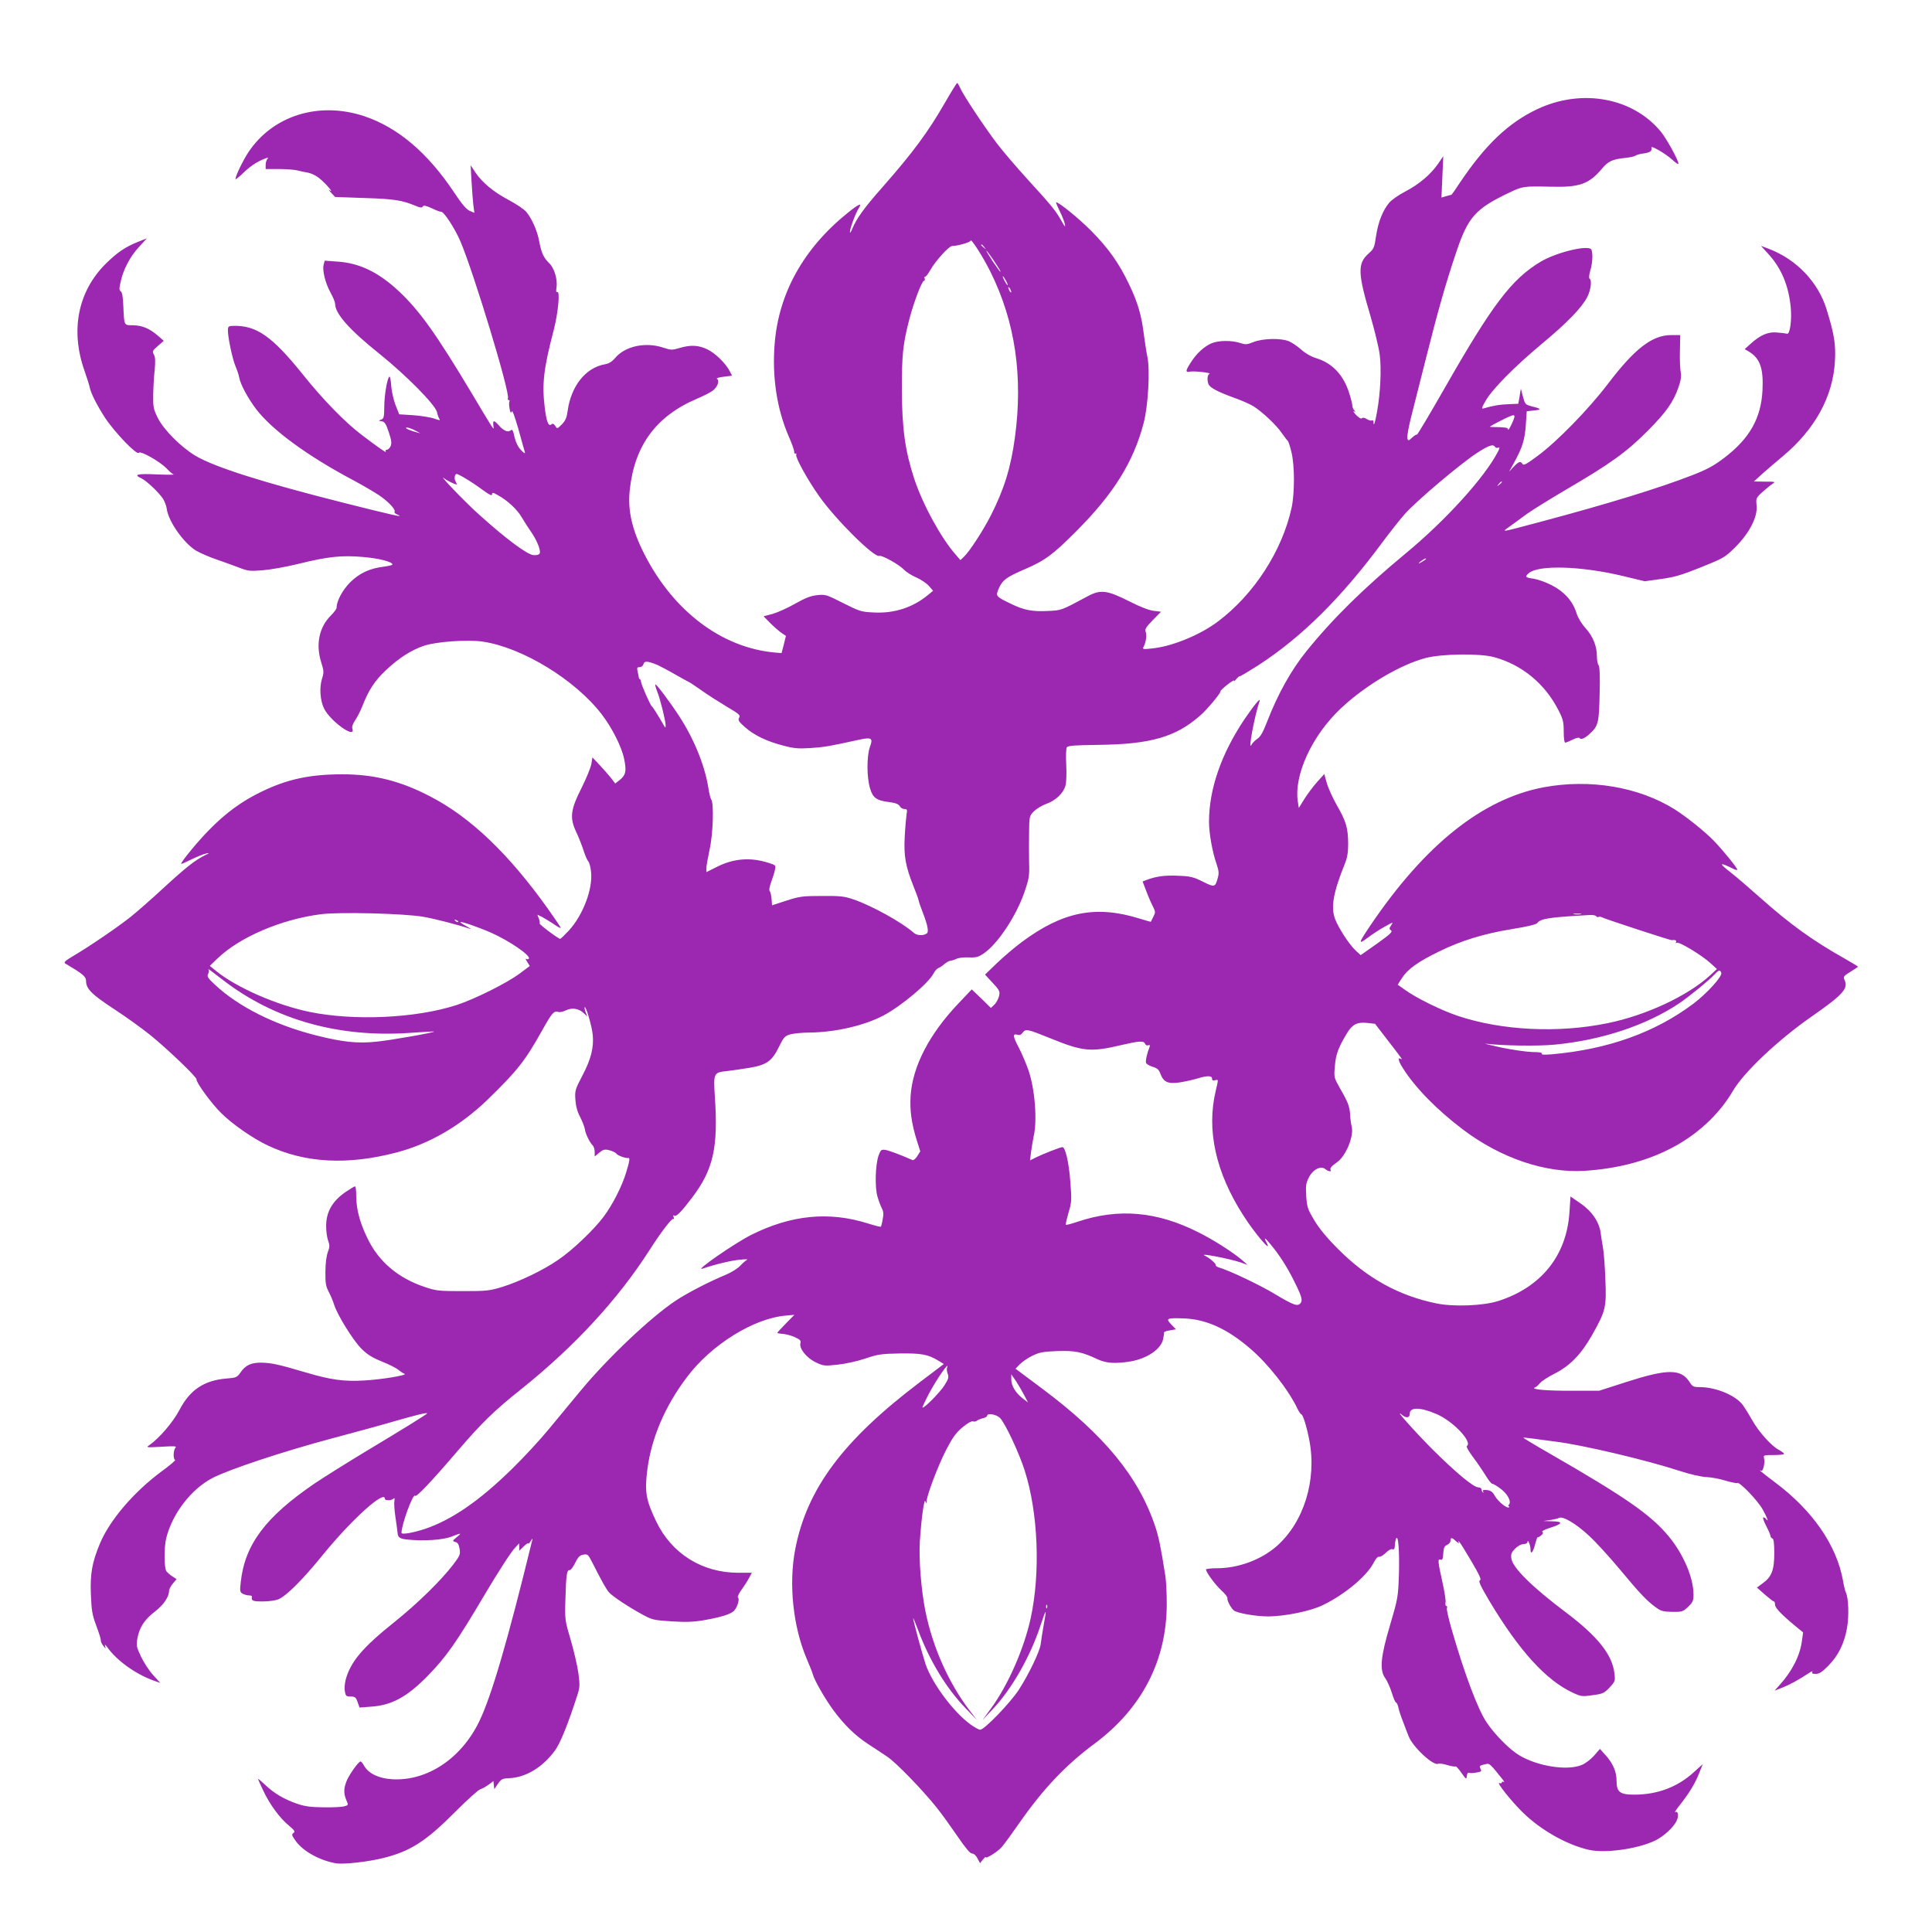
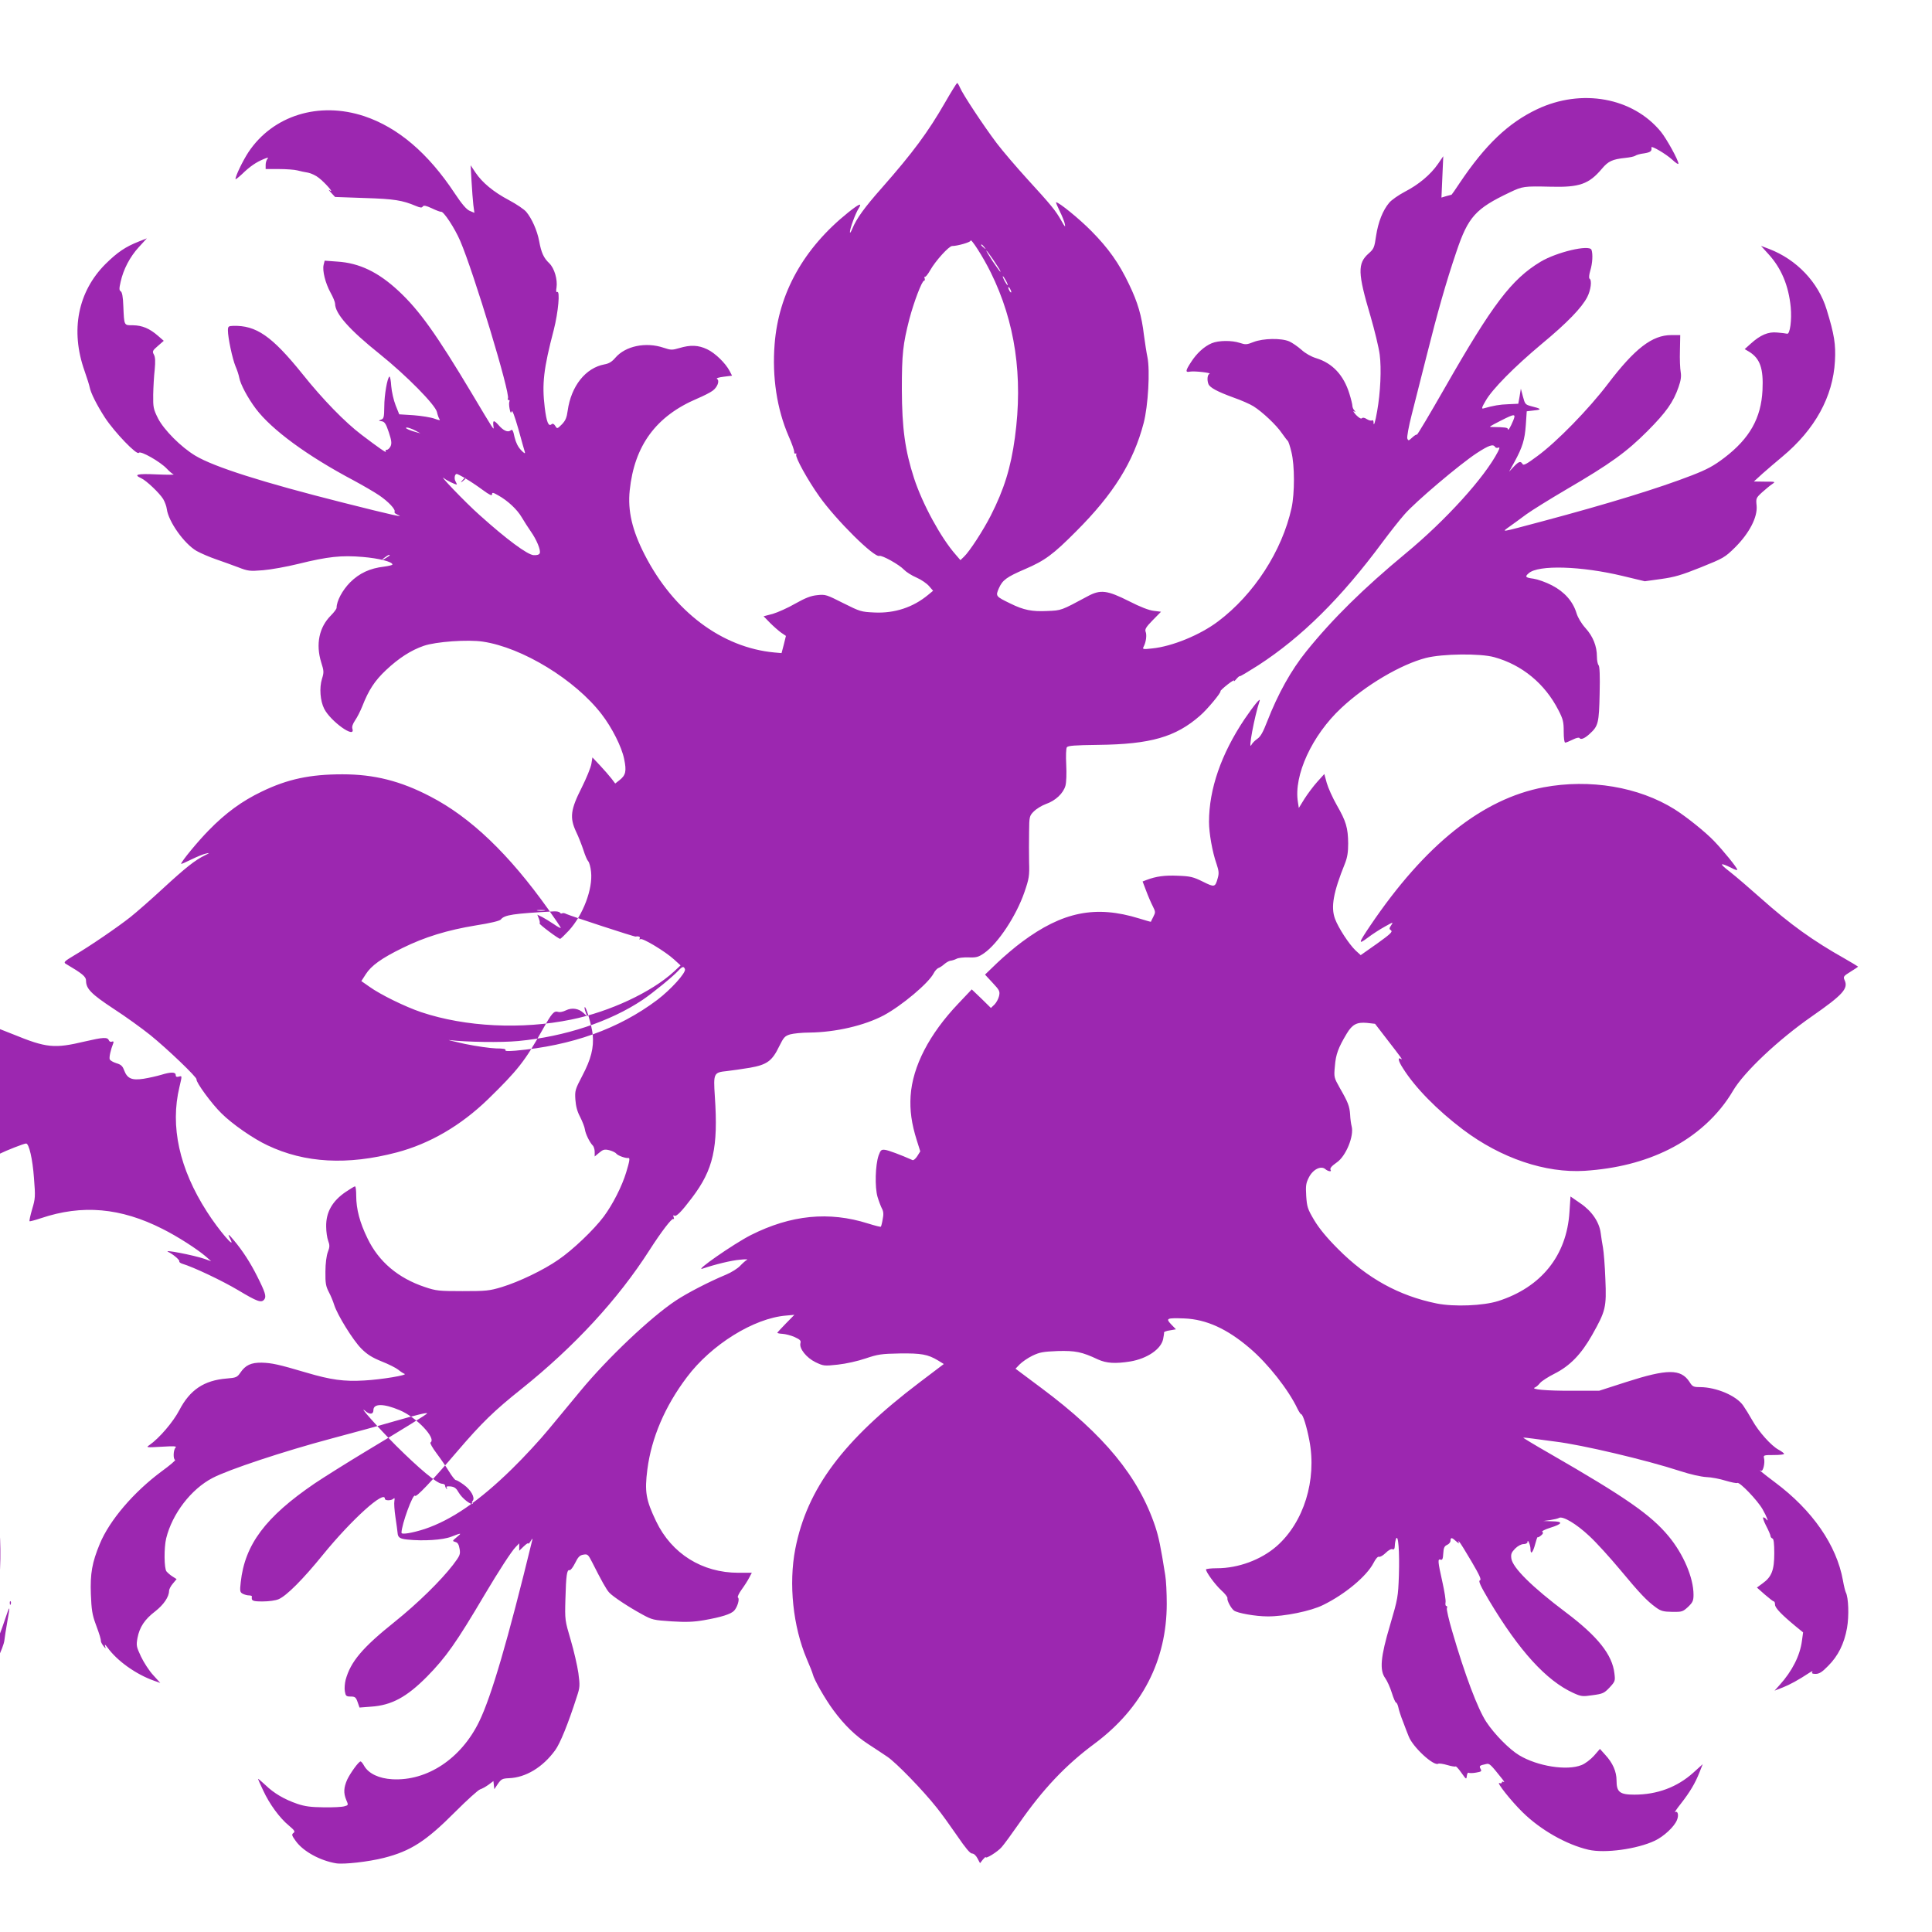
<svg xmlns="http://www.w3.org/2000/svg" version="1.0" width="1280pt" height="1280pt" viewBox="0 0 1280 1280" preserveAspectRatio="xMidYMid meet">
  <g transform="translate(0,1280) scale(0.1,-0.1)" fill="#9c27b0" stroke="none">
-     <path d="M6262 12122 c-114 -198 -213 -332 -418 -565 -118 -133 -170 -206 -197 -272 -9 -22 -16 -32 -16 -23 -1 22 37 125 57 156 27 42 5 33 -69 -26 -295 -237 -461 -535 -487 -873 -17 -217 15 -429 93 -609 21 -47 37 -93 37 -103 -1 -9 3 -15 8 -12 6 3 8 0 5 -7 -7 -18 77 -170 154 -278 110 -155 363 -406 397 -393 17 6 131 -57 164 -92 13 -14 50 -38 83 -52 32 -14 69 -40 83 -57 l26 -30 -34 -28 c-99 -82 -221 -122 -353 -116 -90 4 -96 6 -208 62 -111 56 -118 59 -172 53 -43 -4 -78 -18 -146 -56 -48 -28 -116 -58 -149 -68 l-61 -16 43 -44 c24 -24 57 -53 74 -65 l31 -21 -14 -57 -15 -57 -46 4 c-350 32 -669 273 -861 648 -83 162 -113 291 -99 426 31 297 174 492 447 608 40 17 86 40 102 52 32 23 49 67 29 79 -7 4 12 10 44 14 l56 7 -16 31 c-27 52 -97 120 -149 144 -58 28 -111 30 -184 8 -48 -14 -56 -14 -104 2 -118 40 -253 12 -320 -66 -23 -27 -43 -39 -72 -44 -125 -23 -221 -143 -244 -307 -6 -45 -14 -65 -38 -90 -31 -31 -32 -31 -44 -11 -9 14 -17 18 -25 11 -20 -17 -33 14 -45 111 -19 157 -8 256 60 515 30 118 43 264 22 250 -6 -3 -8 9 -4 29 8 54 -14 129 -48 162 -37 35 -53 70 -67 147 -13 70 -49 150 -85 193 -14 17 -66 52 -115 78 -102 54 -176 115 -222 183 l-32 48 6 -105 c3 -58 9 -129 12 -158 l7 -52 -31 13 c-21 9 -51 43 -100 117 -176 266 -375 435 -598 510 -301 100 -606 5 -768 -238 -38 -58 -86 -158 -86 -179 0 -4 19 11 43 33 52 51 95 80 144 100 26 11 34 12 26 3 -7 -7 -13 -26 -13 -41 l0 -28 88 0 c48 0 103 -4 122 -9 19 -5 51 -12 71 -15 20 -4 53 -19 72 -35 40 -31 105 -105 72 -82 -11 8 -8 2 8 -15 l27 -29 198 -7 c194 -6 248 -15 336 -52 31 -13 41 -14 47 -4 6 9 21 6 60 -12 29 -14 56 -24 61 -23 16 5 90 -107 127 -193 89 -207 334 -1015 316 -1044 -3 -6 -1 -10 5 -10 6 0 8 -4 5 -10 -3 -5 -3 -27 1 -47 5 -28 9 -33 14 -19 4 12 19 -29 44 -115 20 -74 40 -143 43 -153 4 -14 -3 -11 -25 12 -20 21 -34 49 -43 86 -9 44 -15 54 -25 45 -19 -16 -49 -3 -83 37 -31 34 -38 31 -31 -16 3 -23 1 -20 -145 225 -234 391 -346 548 -483 676 -135 126 -261 187 -409 196 l-82 6 -7 -28 c-9 -38 11 -120 46 -184 17 -30 30 -63 30 -73 0 -66 95 -173 295 -333 178 -143 369 -337 380 -385 4 -19 12 -41 17 -47 7 -9 -3 -8 -33 3 -24 9 -87 19 -139 23 l-95 6 -24 60 c-13 33 -26 90 -29 127 -2 37 -8 66 -12 63 -14 -8 -34 -122 -34 -199 -1 -70 -3 -80 -21 -86 -19 -7 -18 -8 4 -11 19 -3 28 -16 47 -73 18 -54 20 -73 12 -92 -6 -13 -18 -24 -25 -24 -9 0 -11 -5 -7 -12 8 -13 -51 28 -160 111 -110 83 -258 235 -392 403 -203 252 -307 324 -461 319 -29 -1 -33 -4 -33 -30 0 -49 30 -189 50 -237 11 -25 22 -59 25 -76 8 -44 56 -134 110 -206 105 -139 340 -312 650 -476 61 -33 135 -76 166 -97 62 -42 112 -95 103 -110 -3 -5 5 -13 18 -18 57 -24 -27 -5 -360 79 -531 134 -853 236 -978 311 -95 57 -208 171 -247 247 -31 62 -33 74 -32 157 1 50 5 124 10 166 5 55 4 82 -5 99 -12 22 -10 27 26 58 l39 34 -38 33 c-56 49 -105 69 -165 70 -62 0 -59 -5 -65 128 -2 60 -8 91 -17 97 -11 7 -11 18 -1 62 18 83 62 167 121 231 l53 58 -53 -21 c-89 -35 -142 -71 -221 -149 -183 -183 -234 -440 -139 -708 17 -48 32 -97 34 -108 7 -38 47 -118 102 -203 64 -97 212 -251 224 -232 10 16 142 -59 185 -105 17 -18 37 -35 45 -38 8 -3 -42 -3 -112 0 -129 6 -156 -1 -103 -25 35 -16 120 -97 146 -138 11 -19 22 -48 24 -66 11 -84 115 -230 197 -278 29 -16 87 -41 128 -55 41 -14 107 -38 147 -53 67 -26 77 -27 165 -20 51 4 157 23 234 42 198 49 287 58 428 46 107 -9 196 -32 196 -50 0 -4 -25 -10 -55 -14 -94 -11 -164 -43 -226 -105 -51 -52 -89 -123 -89 -168 0 -7 -17 -30 -38 -51 -78 -78 -101 -190 -64 -310 18 -57 19 -66 5 -110 -18 -59 -12 -145 15 -198 42 -83 208 -202 187 -133 -5 14 2 33 18 57 14 20 35 62 47 92 43 110 83 170 157 240 85 80 166 132 250 161 80 28 293 43 392 28 262 -39 612 -253 787 -481 68 -88 133 -216 149 -296 17 -81 11 -108 -31 -141 l-28 -22 -25 33 c-14 18 -48 57 -76 87 l-50 53 -7 -43 c-4 -24 -33 -95 -64 -157 -74 -146 -81 -199 -37 -293 17 -35 38 -90 49 -123 10 -32 24 -65 31 -72 7 -7 16 -39 19 -71 12 -113 -53 -285 -147 -388 -28 -30 -54 -55 -58 -55 -12 0 -141 97 -136 102 3 3 1 17 -5 32 l-10 26 33 -16 c17 -9 51 -30 75 -46 24 -17 45 -28 47 -26 2 2 -35 57 -82 123 -261 367 -515 610 -782 748 -197 103 -372 147 -582 147 -216 0 -364 -32 -534 -114 -132 -63 -241 -143 -352 -257 -72 -73 -183 -208 -183 -222 0 -3 30 10 68 29 37 18 81 36 97 39 27 6 25 4 -10 -13 -64 -32 -124 -79 -276 -219 -79 -73 -175 -157 -214 -188 -83 -66 -270 -194 -374 -255 -64 -38 -71 -46 -56 -55 110 -65 135 -85 135 -112 0 -54 35 -89 182 -186 79 -51 188 -130 243 -174 115 -93 311 -281 307 -294 -5 -18 101 -163 165 -225 71 -71 211 -168 305 -212 248 -118 530 -133 857 -47 219 58 424 178 603 351 198 193 246 254 362 461 63 113 76 127 104 119 10 -4 33 1 51 10 40 20 86 13 119 -19 l23 -22 -11 29 c-6 16 -9 31 -6 33 8 9 47 -124 53 -182 8 -86 -11 -162 -69 -272 -47 -90 -50 -99 -46 -158 3 -43 12 -79 32 -116 15 -30 29 -66 31 -81 4 -30 31 -85 51 -106 8 -7 14 -27 14 -44 l0 -30 30 25 c25 21 35 24 65 17 20 -5 42 -15 48 -23 11 -14 63 -32 80 -29 12 3 8 -22 -14 -94 -28 -93 -89 -213 -149 -294 -65 -87 -206 -222 -302 -287 -98 -68 -259 -145 -373 -180 -83 -25 -104 -27 -260 -27 -158 0 -176 2 -250 27 -177 59 -306 168 -380 322 -51 104 -75 194 -75 283 0 34 -3 62 -8 62 -4 0 -31 -16 -59 -35 -91 -61 -134 -136 -132 -232 0 -32 6 -74 13 -93 11 -29 11 -42 -2 -75 -9 -24 -16 -76 -16 -130 -1 -76 3 -97 22 -134 13 -24 29 -63 36 -86 21 -67 125 -235 180 -290 39 -39 71 -59 135 -85 46 -18 95 -43 110 -55 14 -12 33 -24 41 -27 26 -8 -153 -38 -266 -44 -134 -8 -222 4 -384 52 -186 55 -229 64 -296 66 -70 1 -108 -16 -142 -67 -21 -30 -28 -33 -90 -38 -150 -12 -244 -75 -314 -210 -41 -78 -132 -185 -198 -231 -24 -16 -22 -17 80 -11 84 5 103 4 93 -6 -15 -15 -17 -76 -3 -81 6 -2 -34 -36 -89 -76 -185 -137 -346 -325 -410 -481 -51 -123 -64 -196 -59 -333 4 -102 9 -136 32 -198 28 -76 34 -97 35 -116 1 -5 8 -19 17 -30 15 -19 16 -19 10 1 -4 13 1 10 16 -10 64 -89 189 -178 308 -220 l42 -15 -48 53 c-26 28 -62 84 -80 122 -31 66 -32 73 -23 124 14 71 47 122 118 176 56 44 91 96 91 135 0 10 11 32 25 48 l25 30 -28 18 c-15 9 -32 25 -39 33 -16 20 -17 157 -2 219 40 163 165 326 307 400 107 56 472 177 787 261 143 38 330 89 415 114 153 44 220 60 220 53 0 -5 -155 -101 -405 -251 -126 -76 -279 -172 -340 -213 -326 -222 -463 -405 -490 -654 -7 -60 -5 -67 13 -77 12 -6 30 -11 41 -11 12 0 20 -3 20 -7 -5 -29 4 -33 71 -33 40 0 86 6 106 15 52 22 161 131 294 295 189 232 410 432 410 370 0 -13 43 -13 57 1 7 7 9 3 6 -15 -3 -14 0 -62 7 -108 7 -46 13 -92 14 -103 2 -31 15 -40 65 -45 106 -11 235 -3 291 19 69 27 72 26 35 -4 -29 -24 -29 -25 -8 -31 16 -4 23 -17 28 -46 6 -36 3 -44 -44 -106 -81 -105 -234 -255 -386 -377 -214 -171 -292 -264 -325 -384 -6 -24 -9 -59 -5 -78 5 -29 9 -33 38 -33 29 0 35 -5 46 -36 l13 -37 77 6 c135 9 235 63 369 198 127 129 195 226 383 544 92 155 178 288 205 315 l24 25 0 -25 0 -24 30 29 c17 16 30 25 30 19 1 -5 7 2 16 16 11 19 14 20 10 5 -162 -664 -270 -1033 -351 -1200 -119 -246 -345 -396 -576 -383 -88 5 -156 37 -186 88 -9 17 -20 30 -24 30 -13 0 -68 -77 -89 -121 -23 -53 -25 -88 -6 -134 15 -34 14 -35 -12 -42 -15 -5 -76 -8 -137 -7 -86 1 -124 6 -175 23 -87 30 -155 70 -212 125 -27 25 -48 43 -48 40 0 -3 15 -38 34 -77 41 -89 109 -182 170 -232 38 -32 43 -40 30 -49 -13 -10 -11 -17 16 -54 49 -68 160 -129 267 -147 52 -8 213 10 316 36 178 45 280 111 473 305 78 78 152 145 165 149 13 4 38 18 56 31 l32 24 3 -27 3 -27 24 36 c22 31 29 35 73 37 110 4 223 71 306 185 33 45 86 175 144 356 20 60 21 72 10 155 -7 49 -30 149 -51 220 -38 129 -39 132 -35 270 4 156 10 198 27 192 7 -2 23 19 37 47 20 41 31 52 55 56 28 5 32 1 58 -50 62 -123 95 -182 113 -201 23 -26 129 -96 219 -145 66 -36 75 -38 195 -46 96 -6 146 -4 215 8 114 20 178 40 199 63 22 24 38 79 25 87 -5 3 6 27 24 52 19 26 42 62 51 80 l17 32 -89 0 c-240 0 -442 126 -545 341 -68 142 -77 196 -58 344 27 208 116 418 262 611 161 215 444 391 657 408 l55 5 -56 -57 c-31 -32 -57 -60 -57 -62 0 -3 16 -6 34 -7 19 -1 55 -10 80 -21 37 -17 44 -24 39 -41 -9 -35 39 -96 100 -126 53 -25 57 -26 148 -16 55 6 131 23 184 41 80 27 104 31 225 33 144 2 187 -6 254 -46 l39 -24 -161 -122 c-507 -384 -745 -704 -823 -1103 -45 -232 -15 -515 76 -729 20 -46 38 -92 40 -101 8 -36 82 -165 136 -238 72 -98 147 -171 234 -227 39 -25 94 -62 124 -82 57 -38 234 -220 326 -336 31 -38 92 -123 136 -187 56 -82 86 -118 99 -118 12 0 26 -13 36 -32 l17 -32 18 23 c11 13 19 20 19 17 0 -14 79 35 106 66 16 18 68 89 116 158 158 227 308 386 500 528 314 234 478 551 478 927 0 70 -4 155 -10 189 -31 196 -43 251 -66 322 -111 331 -338 607 -752 916 l-174 130 28 29 c16 16 53 42 84 57 48 23 70 27 167 31 118 3 160 -5 268 -56 56 -25 113 -29 214 -13 111 19 203 81 217 148 4 20 7 40 6 44 -1 4 16 11 39 14 l40 7 -31 32 c-39 41 -31 44 87 40 145 -6 284 -69 434 -198 119 -101 256 -275 315 -400 10 -20 21 -37 25 -37 11 0 37 -84 54 -174 50 -262 -37 -542 -217 -700 -103 -90 -254 -146 -395 -146 -40 0 -73 -4 -73 -8 0 -18 60 -100 101 -138 25 -22 43 -46 41 -52 -4 -14 22 -65 43 -82 21 -17 143 -39 223 -39 109 -1 288 35 369 76 145 71 288 191 333 278 14 28 29 44 36 41 8 -3 27 9 44 25 18 18 37 29 45 25 11 -4 15 2 16 22 0 15 4 36 8 47 15 36 24 -86 19 -243 -5 -141 -7 -154 -58 -327 -64 -214 -71 -301 -32 -354 12 -17 32 -60 43 -96 11 -36 24 -65 28 -65 5 0 11 -14 15 -30 3 -17 17 -61 32 -98 14 -37 30 -80 37 -96 27 -71 167 -200 196 -181 6 3 33 -1 60 -9 27 -8 52 -12 55 -9 2 3 20 -16 38 -42 32 -45 33 -46 36 -21 2 15 7 24 12 21 5 -3 27 -3 49 1 36 6 39 9 30 25 -10 20 -8 22 38 32 21 5 27 0 108 -102 11 -14 14 -22 7 -17 -6 4 -12 3 -12 -3 0 -6 -7 -8 -16 -4 -24 9 79 -121 154 -194 119 -117 290 -214 436 -248 108 -25 322 4 440 60 59 28 128 92 146 136 14 33 6 64 -12 53 -7 -5 10 21 38 56 60 77 95 135 124 209 l21 53 -63 -57 c-106 -95 -238 -145 -390 -145 -97 0 -118 17 -118 94 0 59 -25 116 -75 170 l-35 39 -40 -46 c-22 -24 -58 -52 -82 -61 -96 -39 -292 -8 -413 65 -65 39 -163 138 -218 221 -57 87 -142 312 -226 601 -22 75 -38 144 -35 152 4 8 2 15 -4 15 -5 0 -7 10 -5 23 3 13 -7 74 -21 137 -30 134 -32 154 -12 147 12 -5 16 5 18 41 2 38 8 49 26 57 12 5 22 18 22 27 0 24 9 23 38 -4 14 -13 22 -16 17 -8 -5 10 -5 12 3 5 6 -5 42 -64 81 -130 54 -92 67 -121 56 -125 -12 -4 3 -36 62 -136 198 -331 377 -528 556 -610 53 -24 61 -25 129 -15 67 9 76 13 112 51 37 40 38 44 32 93 -14 124 -110 245 -321 404 -225 169 -354 297 -362 358 -4 29 1 40 25 65 18 18 41 30 56 30 14 0 26 6 26 13 0 26 20 -19 20 -46 0 -41 16 -24 31 33 7 27 14 48 17 46 2 -3 12 3 23 12 13 11 15 18 7 23 -6 4 17 16 52 27 84 26 89 42 13 43 l-58 2 45 6 c25 4 51 10 58 14 24 16 116 -39 201 -119 47 -43 138 -144 204 -223 133 -160 178 -207 237 -250 34 -25 50 -29 109 -30 65 -1 70 1 105 33 31 30 36 41 36 81 0 112 -67 269 -165 387 -118 142 -283 257 -788 548 -98 56 -177 104 -175 105 2 1 30 -1 63 -6 33 -5 101 -13 150 -20 174 -21 599 -121 826 -195 67 -22 139 -38 174 -40 33 -1 90 -12 128 -24 37 -11 72 -18 77 -15 15 9 134 -115 168 -175 28 -49 44 -92 24 -65 -4 6 -12 11 -19 12 -7 2 1 -22 17 -54 17 -32 30 -63 30 -69 0 -7 6 -14 13 -17 8 -2 12 -31 12 -98 0 -111 -17 -156 -77 -199 l-38 -28 52 -46 c29 -25 56 -46 60 -46 5 0 8 -10 8 -21 0 -22 44 -67 137 -144 l49 -40 -8 -58 c-13 -97 -65 -199 -147 -290 l-34 -38 54 21 c48 19 103 49 179 99 14 9 21 11 17 3 -6 -8 0 -12 22 -12 24 0 43 12 83 53 66 66 106 146 125 251 14 80 10 202 -8 236 -4 8 -13 44 -19 79 -42 234 -202 465 -450 650 -84 63 -117 91 -93 77 14 -8 28 53 20 84 -5 19 0 20 64 20 38 0 69 3 69 8 0 4 -16 16 -36 27 -49 26 -132 119 -174 194 -19 34 -47 79 -61 99 -45 65 -177 121 -284 122 -46 0 -52 3 -72 35 -57 87 -147 86 -418 -1 l-180 -58 -180 0 c-167 -1 -280 9 -245 22 8 3 23 16 33 29 11 13 54 41 96 62 103 52 177 129 249 256 90 160 96 182 88 370 -3 88 -11 183 -16 210 -5 28 -12 71 -15 96 -9 72 -59 146 -135 197 l-65 45 -7 -104 c-18 -287 -187 -498 -473 -589 -99 -31 -290 -39 -406 -16 -251 51 -461 167 -654 361 -75 75 -125 136 -158 191 -44 74 -48 88 -53 160 -4 69 -2 85 18 124 27 53 80 79 109 54 17 -15 44 -19 35 -6 -7 11 4 25 41 51 60 41 115 175 98 239 -4 15 -9 50 -10 77 -4 56 -13 81 -69 178 -38 68 -39 70 -32 144 6 77 22 121 79 216 37 61 67 76 134 70 l53 -6 77 -100 c100 -129 109 -142 95 -133 -24 15 -19 -13 14 -63 79 -126 226 -276 397 -405 252 -190 546 -289 806 -273 210 14 393 60 556 141 181 90 331 226 427 390 73 124 300 338 523 493 204 142 242 184 216 239 -10 23 -8 27 39 56 28 17 50 32 50 34 0 1 -41 26 -90 54 -208 117 -360 226 -553 398 -73 65 -166 145 -207 177 -73 56 -68 64 13 24 20 -11 37 -16 37 -11 0 12 -94 128 -154 190 -56 59 -182 160 -261 210 -238 149 -561 203 -868 146 -406 -77 -786 -380 -1149 -917 -79 -117 -81 -128 -17 -80 30 23 81 56 114 74 55 31 58 32 42 9 -14 -21 -14 -25 -1 -34 12 -9 -5 -25 -93 -88 l-108 -76 -34 31 c-43 41 -113 148 -136 209 -29 78 -12 175 66 368 16 41 21 75 21 132 -1 103 -14 147 -75 253 -28 49 -58 116 -67 148 l-16 59 -47 -52 c-26 -29 -64 -80 -85 -113 l-37 -60 -6 39 c-29 176 93 442 287 623 162 152 395 289 561 332 110 28 360 31 453 5 184 -51 335 -175 425 -351 31 -60 35 -78 35 -142 0 -44 4 -73 10 -73 6 0 28 9 50 20 22 11 41 16 45 10 8 -13 35 -2 68 29 56 51 61 71 65 265 3 121 0 182 -7 189 -6 6 -11 32 -11 57 0 69 -26 134 -76 189 -27 30 -50 69 -59 98 -24 79 -80 142 -163 185 -40 21 -95 40 -122 44 -54 7 -59 13 -32 36 63 57 349 48 623 -18 l146 -35 108 15 c88 12 136 26 263 77 151 61 159 65 228 133 94 94 149 200 142 276 -5 48 -4 51 36 88 23 20 52 45 66 54 25 17 24 17 -47 17 l-73 1 58 53 c32 28 91 79 131 112 216 180 335 397 348 633 6 111 -4 175 -55 341 -55 181 -199 332 -382 402 l-53 20 49 -54 c86 -94 134 -209 148 -352 8 -85 -5 -181 -24 -176 -8 2 -38 6 -66 8 -59 6 -111 -16 -175 -74 l-40 -36 29 -17 c73 -45 96 -111 89 -255 -9 -185 -85 -320 -253 -448 -71 -54 -114 -77 -214 -116 -216 -84 -550 -187 -992 -305 -289 -77 -271 -74 -216 -34 25 18 75 54 111 81 36 26 155 100 264 164 293 171 399 248 538 387 124 125 171 191 206 292 15 43 19 70 14 99 -4 22 -7 86 -5 143 l2 102 -59 0 c-127 0 -242 -89 -420 -323 -126 -166 -338 -384 -468 -479 -71 -53 -92 -64 -98 -52 -12 21 -25 17 -58 -18 l-31 -33 36 65 c53 98 68 146 75 245 l6 90 50 6 c52 5 48 11 -21 28 -38 10 -41 14 -54 63 l-14 53 -8 -50 -9 -50 -66 -3 c-58 -2 -98 -9 -165 -28 -14 -4 -11 7 15 51 43 76 189 224 372 377 169 140 265 240 301 310 24 47 32 112 15 122 -5 4 -3 26 5 53 15 49 18 110 8 138 -14 36 -230 -15 -337 -79 -193 -116 -319 -283 -635 -836 -99 -173 -182 -313 -185 -310 -3 3 -17 -6 -31 -19 -23 -22 -26 -22 -32 -7 -4 10 9 81 29 159 20 78 64 252 98 387 73 291 130 492 198 692 78 232 127 286 355 394 84 40 92 41 271 37 189 -5 252 17 338 119 42 50 69 63 156 72 29 3 58 9 65 14 6 5 32 13 59 16 42 7 52 14 48 39 -2 15 95 -42 137 -80 23 -22 42 -34 42 -27 0 23 -78 164 -116 211 -186 227 -526 289 -821 149 -191 -91 -342 -235 -512 -488 -28 -43 -53 -78 -54 -78 -1 0 -17 -4 -34 -9 l-33 -10 6 137 6 137 -35 -51 c-49 -71 -128 -137 -219 -184 -42 -22 -89 -55 -104 -73 -43 -51 -73 -128 -87 -219 -11 -78 -15 -87 -49 -117 -75 -66 -73 -130 12 -416 27 -93 55 -208 61 -255 12 -94 5 -250 -17 -374 -13 -76 -24 -108 -24 -72 0 9 -5 14 -10 11 -6 -4 -21 0 -34 8 -15 10 -27 12 -33 6 -6 -6 -20 3 -39 22 -16 18 -22 28 -14 24 12 -6 13 -5 3 6 -7 7 -13 21 -13 30 0 9 -9 46 -20 81 -38 123 -112 202 -220 235 -33 10 -72 32 -98 56 -24 21 -60 46 -80 55 -53 23 -173 21 -237 -4 -45 -18 -54 -18 -90 -6 -54 18 -142 17 -187 -2 -50 -21 -100 -67 -137 -125 -38 -58 -39 -70 -6 -63 29 5 146 -8 128 -15 -14 -5 -17 -41 -7 -67 9 -24 60 -51 164 -89 52 -18 113 -45 135 -59 60 -38 152 -125 187 -177 18 -25 35 -48 39 -51 5 -3 16 -37 25 -75 22 -88 22 -273 1 -370 -63 -286 -250 -574 -487 -752 -119 -90 -305 -166 -436 -179 -63 -7 -66 -6 -57 12 16 30 22 77 13 99 -6 16 3 31 47 76 l55 56 -48 6 c-30 3 -90 26 -162 63 -147 74 -191 80 -277 33 -177 -95 -172 -93 -266 -97 -101 -5 -157 6 -244 49 -99 48 -100 49 -77 102 24 54 51 74 172 126 133 57 187 97 340 251 247 247 379 458 447 717 30 115 43 350 25 437 -6 28 -16 93 -23 145 -15 129 -41 218 -99 338 -66 139 -137 239 -250 353 -80 81 -214 190 -233 190 -3 0 8 -26 23 -57 16 -32 32 -71 35 -88 5 -24 0 -19 -24 24 -38 67 -66 101 -226 276 -70 77 -161 183 -202 237 -86 114 -225 324 -243 368 -7 16 -15 30 -19 30 -3 -1 -39 -58 -79 -128z m302 -1127 c162 -328 215 -690 160 -1094 -27 -200 -72 -344 -160 -517 -51 -100 -141 -238 -177 -272 l-24 -23 -31 36 c-98 111 -220 335 -276 506 -60 185 -80 331 -81 589 0 235 7 299 50 467 30 113 83 253 97 253 5 0 7 7 4 16 -3 8 -2 13 2 10 4 -2 20 17 35 44 35 62 124 160 145 160 34 0 122 25 122 35 0 23 84 -108 134 -210z m-43 168 c13 -16 12 -17 -3 -4 -17 13 -22 21 -14 21 2 0 10 -8 17 -17z m57 -80 c47 -71 54 -83 49 -83 -2 0 -25 32 -51 70 -25 39 -44 70 -41 70 2 0 22 -26 43 -57z m87 -143 c9 -16 13 -30 11 -30 -3 0 -12 14 -21 30 -9 17 -13 30 -11 30 3 0 12 -13 21 -30z m35 -75 c0 -5 -5 -3 -10 5 -5 8 -10 20 -10 25 0 6 5 3 10 -5 5 -8 10 -19 10 -25z m3326 -850 c-20 -48 -35 -72 -36 -58 0 10 -19 13 -104 14 -24 0 -23 1 59 43 91 46 99 46 81 1z m-7266 -72 l25 -14 -25 7 c-41 11 -70 23 -70 29 0 8 39 -4 70 -22z m7145 -104 c4 -6 13 -8 21 -5 11 4 11 -1 -2 -27 -88 -170 -346 -455 -614 -676 -275 -228 -480 -429 -655 -646 -101 -125 -188 -281 -260 -466 -27 -70 -44 -100 -65 -114 -16 -11 -34 -29 -39 -40 -24 -47 20 189 54 290 10 30 -36 -26 -100 -120 -154 -230 -235 -463 -235 -680 0 -74 22 -200 50 -279 15 -45 17 -62 8 -93 -17 -62 -21 -63 -99 -24 -63 31 -82 36 -165 39 -87 4 -145 -4 -208 -28 l-26 -10 24 -63 c13 -35 33 -81 44 -102 18 -36 18 -40 3 -69 -9 -17 -16 -32 -16 -33 -1 -1 -36 9 -78 22 -288 89 -507 45 -777 -156 -45 -33 -119 -96 -163 -138 l-81 -78 50 -54 c46 -49 50 -57 43 -88 -4 -18 -18 -44 -30 -56 l-24 -23 -63 62 -64 61 -89 -94 c-192 -202 -303 -415 -316 -612 -6 -95 6 -183 41 -294 l23 -73 -20 -32 c-11 -17 -25 -29 -31 -26 -81 36 -162 66 -183 68 -24 3 -29 -2 -42 -37 -22 -64 -26 -210 -7 -275 9 -30 23 -66 30 -79 9 -17 11 -36 4 -69 -4 -25 -10 -47 -12 -49 -2 -3 -40 7 -85 21 -259 82 -511 57 -777 -77 -112 -57 -380 -243 -319 -222 82 28 193 55 247 59 34 4 56 3 48 0 -8 -4 -28 -21 -45 -39 -16 -18 -59 -45 -95 -60 -113 -47 -258 -122 -333 -172 -166 -110 -452 -381 -632 -599 -55 -66 -148 -179 -207 -250 -58 -71 -168 -190 -245 -265 -217 -213 -401 -339 -579 -399 -81 -26 -154 -39 -154 -25 0 53 77 265 90 245 7 -12 103 88 280 295 162 189 243 268 425 413 352 282 640 594 849 921 75 117 147 212 157 205 5 -3 6 3 2 12 -4 11 -3 15 5 10 13 -8 46 25 117 119 141 186 174 331 151 671 -10 154 -8 159 81 168 32 4 100 13 152 22 113 20 147 45 194 143 29 58 36 67 72 78 22 6 79 12 128 12 173 2 363 46 492 114 119 64 297 213 331 279 8 16 23 32 32 35 9 3 27 15 39 26 13 11 31 21 40 22 10 1 27 6 39 12 11 7 47 11 80 10 53 -2 66 2 104 28 92 64 213 247 267 404 31 90 34 109 31 198 -1 54 -1 145 0 202 1 101 2 105 31 135 17 17 53 39 80 49 64 22 116 71 130 122 6 23 8 80 5 140 -3 57 -1 106 4 114 8 11 52 14 208 16 347 4 513 52 674 193 49 42 143 156 136 163 -2 2 19 22 47 44 28 22 48 33 43 25 -4 -8 2 -4 14 10 12 14 23 23 24 20 1 -3 56 30 122 72 287 186 550 446 825 818 47 63 112 146 145 183 71 82 365 331 478 405 80 52 109 62 121 41z m-6821 -209 c28 -16 79 -50 114 -76 45 -33 62 -41 62 -29 0 14 6 13 41 -7 63 -35 126 -94 156 -146 15 -26 42 -67 59 -92 39 -55 68 -125 60 -145 -4 -10 -17 -14 -41 -13 -41 3 -178 104 -357 265 -93 82 -288 286 -233 242 18 -14 70 -39 81 -39 2 0 -1 8 -7 19 -12 18 -7 51 7 51 4 0 30 -13 58 -30z m6866 -24 c0 -2 -8 -10 -17 -17 -16 -13 -17 -12 -4 4 13 16 21 21 21 13z m-510 -516 c-35 -24 -54 -31 -30 -11 14 11 30 21 35 21 6 0 3 -5 -5 -10z m-5083 -696 c17 -8 71 -36 119 -64 48 -27 89 -50 91 -50 2 0 39 -25 82 -55 42 -30 118 -78 168 -108 80 -47 90 -56 80 -72 -9 -16 -3 -26 39 -63 61 -54 145 -94 254 -122 71 -19 101 -21 180 -16 91 6 125 12 307 52 99 22 109 17 86 -46 -21 -60 -21 -199 1 -272 19 -65 42 -82 134 -93 37 -5 55 -13 63 -26 5 -10 19 -19 30 -19 19 0 21 -4 15 -37 -3 -21 -9 -87 -12 -148 -7 -125 6 -196 57 -324 17 -42 33 -85 35 -96 2 -11 15 -49 29 -84 32 -84 40 -127 24 -136 -24 -16 -64 -13 -84 4 -76 68 -277 180 -400 222 -61 21 -88 24 -210 23 -128 0 -148 -3 -235 -31 l-95 -31 -3 41 c-2 23 -7 47 -12 52 -6 7 -2 30 9 61 10 27 22 63 25 81 7 30 6 31 -41 46 -121 39 -233 30 -345 -27 l-68 -34 0 27 c0 15 10 69 21 121 23 101 30 309 11 333 -5 7 -14 44 -20 83 -24 146 -94 318 -192 469 -64 98 -153 216 -158 210 -3 -2 3 -23 12 -46 20 -49 56 -195 56 -224 0 -19 -1 -19 -13 1 -36 63 -72 120 -78 124 -11 8 -70 142 -72 163 -1 9 -4 17 -7 17 -4 0 -7 6 -8 13 -1 6 -4 24 -8 40 -5 23 -3 27 14 27 11 0 22 8 25 20 6 23 28 21 94 -6z m-1552 -1668 c75 -13 231 -53 310 -80 11 -4 1 3 -22 16 -24 12 -43 25 -43 29 0 8 126 -36 205 -71 121 -54 262 -151 249 -171 -3 -5 -11 -6 -17 -2 -7 4 -4 -5 6 -20 l17 -27 -67 -50 c-86 -64 -301 -171 -419 -209 -269 -87 -678 -106 -974 -45 -218 45 -484 162 -617 270 l-43 35 51 49 c146 141 424 260 685 293 120 16 555 5 679 -17z m7668 17 c-13 -2 -33 -2 -45 0 -13 2 -3 4 22 4 25 0 35 -2 23 -4z m102 -13 c4 -6 10 -8 15 -5 5 3 17 2 27 -4 25 -12 451 -152 460 -150 21 4 33 -2 27 -13 -4 -7 -3 -8 5 -4 14 9 164 -81 222 -134 l44 -40 -45 -42 c-147 -135 -424 -265 -680 -317 -326 -67 -700 -49 -993 49 -107 36 -272 117 -344 169 l-53 37 29 45 c36 57 105 107 245 175 146 72 296 118 485 149 96 15 158 30 165 39 24 31 81 39 353 54 17 1 35 -3 38 -8z m-7540 -38 c-3 -3 -11 0 -18 7 -9 10 -8 11 6 5 10 -3 15 -9 12 -12z m-1555 -387 c341 -262 765 -381 1237 -348 87 6 159 10 160 9 6 -6 -288 -58 -380 -67 -127 -14 -227 -3 -402 41 -274 69 -517 191 -673 338 -46 43 -52 53 -43 70 6 10 7 23 3 28 -9 11 5 1 98 -71z m9924 50 c8 -23 -93 -135 -184 -204 -254 -191 -565 -303 -939 -336 -51 -4 -71 -3 -66 4 4 7 -16 11 -62 11 -37 1 -131 14 -208 30 -77 17 -122 28 -100 25 110 -13 341 -17 455 -6 308 29 608 128 824 273 68 46 198 152 235 192 28 30 37 32 45 11z m-4450 -432 c220 -90 272 -95 474 -47 121 28 150 30 159 8 3 -8 12 -13 20 -9 10 3 13 1 10 -9 -18 -45 -29 -96 -24 -108 3 -8 22 -19 44 -26 31 -9 41 -19 51 -46 21 -56 51 -69 130 -57 37 6 89 18 116 26 65 20 96 19 96 -1 0 -11 6 -15 20 -11 23 6 23 9 5 -68 -63 -261 -1 -542 182 -827 77 -121 197 -261 154 -180 -20 38 -11 34 25 -10 57 -68 108 -146 154 -238 53 -105 62 -134 47 -153 -19 -25 -46 -15 -173 61 -104 62 -295 153 -372 176 -12 4 -20 11 -18 15 5 8 -43 49 -74 63 -37 18 166 -21 240 -46 l45 -16 -35 31 c-58 50 -189 134 -287 183 -278 141 -533 163 -806 71 -39 -13 -73 -22 -75 -20 -3 3 5 38 17 80 21 70 22 83 12 207 -9 126 -33 228 -52 228 -14 0 -131 -46 -175 -68 l-40 -20 7 56 c4 31 12 77 17 102 25 104 9 311 -33 436 -15 44 -44 112 -65 153 -41 77 -42 96 -8 85 14 -4 24 1 34 15 19 26 32 23 178 -36z m-680 -2186 c-3 -8 0 -25 5 -39 8 -22 5 -34 -21 -75 -29 -47 -138 -157 -146 -148 -2 2 17 43 42 91 55 103 142 226 120 171z m512 -181 l25 -48 -35 27 c-47 36 -76 84 -76 126 l0 34 31 -45 c16 -25 41 -67 55 -94z m2728 -123 c111 -46 245 -187 204 -214 -5 -3 13 -35 40 -71 27 -36 64 -90 83 -121 19 -31 39 -57 45 -57 6 0 30 -14 53 -31 47 -34 76 -86 59 -106 -6 -7 -7 -13 -3 -13 5 0 6 -2 3 -6 -12 -11 -71 36 -92 72 -17 30 -28 39 -55 42 -25 2 -31 0 -25 -10 4 -8 3 -10 -2 -5 -5 5 -9 14 -9 20 0 7 -10 13 -22 13 -33 2 -150 100 -304 253 -120 121 -257 275 -203 229 30 -26 54 -23 54 6 0 44 68 44 174 -1z m-2889 -27 c34 -34 127 -232 164 -349 89 -279 105 -675 40 -976 -44 -204 -152 -449 -265 -602 l-54 -74 66 70 c126 133 250 349 318 557 39 117 42 117 20 -2 -8 -47 -17 -102 -19 -122 -5 -47 -78 -199 -145 -303 -57 -87 -228 -265 -256 -265 -9 0 -38 16 -64 35 -115 84 -255 273 -298 400 -22 67 -83 291 -82 304 1 3 14 -30 31 -74 75 -203 186 -387 314 -520 l77 -80 -50 65 c-138 182 -243 418 -291 656 -28 139 -44 342 -37 459 10 154 29 291 37 269 7 -18 8 -18 8 0 2 41 76 236 128 337 44 85 65 115 109 152 32 27 61 44 70 40 8 -3 20 -1 27 5 6 5 24 12 40 16 15 3 27 11 27 16 0 20 61 10 85 -14z m312 -1258 c-3 -8 -6 -5 -6 6 -1 11 2 17 5 13 3 -3 4 -12 1 -19z" />
+     <path d="M6262 12122 c-114 -198 -213 -332 -418 -565 -118 -133 -170 -206 -197 -272 -9 -22 -16 -32 -16 -23 -1 22 37 125 57 156 27 42 5 33 -69 -26 -295 -237 -461 -535 -487 -873 -17 -217 15 -429 93 -609 21 -47 37 -93 37 -103 -1 -9 3 -15 8 -12 6 3 8 0 5 -7 -7 -18 77 -170 154 -278 110 -155 363 -406 397 -393 17 6 131 -57 164 -92 13 -14 50 -38 83 -52 32 -14 69 -40 83 -57 l26 -30 -34 -28 c-99 -82 -221 -122 -353 -116 -90 4 -96 6 -208 62 -111 56 -118 59 -172 53 -43 -4 -78 -18 -146 -56 -48 -28 -116 -58 -149 -68 l-61 -16 43 -44 c24 -24 57 -53 74 -65 l31 -21 -14 -57 -15 -57 -46 4 c-350 32 -669 273 -861 648 -83 162 -113 291 -99 426 31 297 174 492 447 608 40 17 86 40 102 52 32 23 49 67 29 79 -7 4 12 10 44 14 l56 7 -16 31 c-27 52 -97 120 -149 144 -58 28 -111 30 -184 8 -48 -14 -56 -14 -104 2 -118 40 -253 12 -320 -66 -23 -27 -43 -39 -72 -44 -125 -23 -221 -143 -244 -307 -6 -45 -14 -65 -38 -90 -31 -31 -32 -31 -44 -11 -9 14 -17 18 -25 11 -20 -17 -33 14 -45 111 -19 157 -8 256 60 515 30 118 43 264 22 250 -6 -3 -8 9 -4 29 8 54 -14 129 -48 162 -37 35 -53 70 -67 147 -13 70 -49 150 -85 193 -14 17 -66 52 -115 78 -102 54 -176 115 -222 183 l-32 48 6 -105 c3 -58 9 -129 12 -158 l7 -52 -31 13 c-21 9 -51 43 -100 117 -176 266 -375 435 -598 510 -301 100 -606 5 -768 -238 -38 -58 -86 -158 -86 -179 0 -4 19 11 43 33 52 51 95 80 144 100 26 11 34 12 26 3 -7 -7 -13 -26 -13 -41 l0 -28 88 0 c48 0 103 -4 122 -9 19 -5 51 -12 71 -15 20 -4 53 -19 72 -35 40 -31 105 -105 72 -82 -11 8 -8 2 8 -15 l27 -29 198 -7 c194 -6 248 -15 336 -52 31 -13 41 -14 47 -4 6 9 21 6 60 -12 29 -14 56 -24 61 -23 16 5 90 -107 127 -193 89 -207 334 -1015 316 -1044 -3 -6 -1 -10 5 -10 6 0 8 -4 5 -10 -3 -5 -3 -27 1 -47 5 -28 9 -33 14 -19 4 12 19 -29 44 -115 20 -74 40 -143 43 -153 4 -14 -3 -11 -25 12 -20 21 -34 49 -43 86 -9 44 -15 54 -25 45 -19 -16 -49 -3 -83 37 -31 34 -38 31 -31 -16 3 -23 1 -20 -145 225 -234 391 -346 548 -483 676 -135 126 -261 187 -409 196 l-82 6 -7 -28 c-9 -38 11 -120 46 -184 17 -30 30 -63 30 -73 0 -66 95 -173 295 -333 178 -143 369 -337 380 -385 4 -19 12 -41 17 -47 7 -9 -3 -8 -33 3 -24 9 -87 19 -139 23 l-95 6 -24 60 c-13 33 -26 90 -29 127 -2 37 -8 66 -12 63 -14 -8 -34 -122 -34 -199 -1 -70 -3 -80 -21 -86 -19 -7 -18 -8 4 -11 19 -3 28 -16 47 -73 18 -54 20 -73 12 -92 -6 -13 -18 -24 -25 -24 -9 0 -11 -5 -7 -12 8 -13 -51 28 -160 111 -110 83 -258 235 -392 403 -203 252 -307 324 -461 319 -29 -1 -33 -4 -33 -30 0 -49 30 -189 50 -237 11 -25 22 -59 25 -76 8 -44 56 -134 110 -206 105 -139 340 -312 650 -476 61 -33 135 -76 166 -97 62 -42 112 -95 103 -110 -3 -5 5 -13 18 -18 57 -24 -27 -5 -360 79 -531 134 -853 236 -978 311 -95 57 -208 171 -247 247 -31 62 -33 74 -32 157 1 50 5 124 10 166 5 55 4 82 -5 99 -12 22 -10 27 26 58 l39 34 -38 33 c-56 49 -105 69 -165 70 -62 0 -59 -5 -65 128 -2 60 -8 91 -17 97 -11 7 -11 18 -1 62 18 83 62 167 121 231 l53 58 -53 -21 c-89 -35 -142 -71 -221 -149 -183 -183 -234 -440 -139 -708 17 -48 32 -97 34 -108 7 -38 47 -118 102 -203 64 -97 212 -251 224 -232 10 16 142 -59 185 -105 17 -18 37 -35 45 -38 8 -3 -42 -3 -112 0 -129 6 -156 -1 -103 -25 35 -16 120 -97 146 -138 11 -19 22 -48 24 -66 11 -84 115 -230 197 -278 29 -16 87 -41 128 -55 41 -14 107 -38 147 -53 67 -26 77 -27 165 -20 51 4 157 23 234 42 198 49 287 58 428 46 107 -9 196 -32 196 -50 0 -4 -25 -10 -55 -14 -94 -11 -164 -43 -226 -105 -51 -52 -89 -123 -89 -168 0 -7 -17 -30 -38 -51 -78 -78 -101 -190 -64 -310 18 -57 19 -66 5 -110 -18 -59 -12 -145 15 -198 42 -83 208 -202 187 -133 -5 14 2 33 18 57 14 20 35 62 47 92 43 110 83 170 157 240 85 80 166 132 250 161 80 28 293 43 392 28 262 -39 612 -253 787 -481 68 -88 133 -216 149 -296 17 -81 11 -108 -31 -141 l-28 -22 -25 33 c-14 18 -48 57 -76 87 l-50 53 -7 -43 c-4 -24 -33 -95 -64 -157 -74 -146 -81 -199 -37 -293 17 -35 38 -90 49 -123 10 -32 24 -65 31 -72 7 -7 16 -39 19 -71 12 -113 -53 -285 -147 -388 -28 -30 -54 -55 -58 -55 -12 0 -141 97 -136 102 3 3 1 17 -5 32 l-10 26 33 -16 c17 -9 51 -30 75 -46 24 -17 45 -28 47 -26 2 2 -35 57 -82 123 -261 367 -515 610 -782 748 -197 103 -372 147 -582 147 -216 0 -364 -32 -534 -114 -132 -63 -241 -143 -352 -257 -72 -73 -183 -208 -183 -222 0 -3 30 10 68 29 37 18 81 36 97 39 27 6 25 4 -10 -13 -64 -32 -124 -79 -276 -219 -79 -73 -175 -157 -214 -188 -83 -66 -270 -194 -374 -255 -64 -38 -71 -46 -56 -55 110 -65 135 -85 135 -112 0 -54 35 -89 182 -186 79 -51 188 -130 243 -174 115 -93 311 -281 307 -294 -5 -18 101 -163 165 -225 71 -71 211 -168 305 -212 248 -118 530 -133 857 -47 219 58 424 178 603 351 198 193 246 254 362 461 63 113 76 127 104 119 10 -4 33 1 51 10 40 20 86 13 119 -19 l23 -22 -11 29 c-6 16 -9 31 -6 33 8 9 47 -124 53 -182 8 -86 -11 -162 -69 -272 -47 -90 -50 -99 -46 -158 3 -43 12 -79 32 -116 15 -30 29 -66 31 -81 4 -30 31 -85 51 -106 8 -7 14 -27 14 -44 l0 -30 30 25 c25 21 35 24 65 17 20 -5 42 -15 48 -23 11 -14 63 -32 80 -29 12 3 8 -22 -14 -94 -28 -93 -89 -213 -149 -294 -65 -87 -206 -222 -302 -287 -98 -68 -259 -145 -373 -180 -83 -25 -104 -27 -260 -27 -158 0 -176 2 -250 27 -177 59 -306 168 -380 322 -51 104 -75 194 -75 283 0 34 -3 62 -8 62 -4 0 -31 -16 -59 -35 -91 -61 -134 -136 -132 -232 0 -32 6 -74 13 -93 11 -29 11 -42 -2 -75 -9 -24 -16 -76 -16 -130 -1 -76 3 -97 22 -134 13 -24 29 -63 36 -86 21 -67 125 -235 180 -290 39 -39 71 -59 135 -85 46 -18 95 -43 110 -55 14 -12 33 -24 41 -27 26 -8 -153 -38 -266 -44 -134 -8 -222 4 -384 52 -186 55 -229 64 -296 66 -70 1 -108 -16 -142 -67 -21 -30 -28 -33 -90 -38 -150 -12 -244 -75 -314 -210 -41 -78 -132 -185 -198 -231 -24 -16 -22 -17 80 -11 84 5 103 4 93 -6 -15 -15 -17 -76 -3 -81 6 -2 -34 -36 -89 -76 -185 -137 -346 -325 -410 -481 -51 -123 -64 -196 -59 -333 4 -102 9 -136 32 -198 28 -76 34 -97 35 -116 1 -5 8 -19 17 -30 15 -19 16 -19 10 1 -4 13 1 10 16 -10 64 -89 189 -178 308 -220 l42 -15 -48 53 c-26 28 -62 84 -80 122 -31 66 -32 73 -23 124 14 71 47 122 118 176 56 44 91 96 91 135 0 10 11 32 25 48 l25 30 -28 18 c-15 9 -32 25 -39 33 -16 20 -17 157 -2 219 40 163 165 326 307 400 107 56 472 177 787 261 143 38 330 89 415 114 153 44 220 60 220 53 0 -5 -155 -101 -405 -251 -126 -76 -279 -172 -340 -213 -326 -222 -463 -405 -490 -654 -7 -60 -5 -67 13 -77 12 -6 30 -11 41 -11 12 0 20 -3 20 -7 -5 -29 4 -33 71 -33 40 0 86 6 106 15 52 22 161 131 294 295 189 232 410 432 410 370 0 -13 43 -13 57 1 7 7 9 3 6 -15 -3 -14 0 -62 7 -108 7 -46 13 -92 14 -103 2 -31 15 -40 65 -45 106 -11 235 -3 291 19 69 27 72 26 35 -4 -29 -24 -29 -25 -8 -31 16 -4 23 -17 28 -46 6 -36 3 -44 -44 -106 -81 -105 -234 -255 -386 -377 -214 -171 -292 -264 -325 -384 -6 -24 -9 -59 -5 -78 5 -29 9 -33 38 -33 29 0 35 -5 46 -36 l13 -37 77 6 c135 9 235 63 369 198 127 129 195 226 383 544 92 155 178 288 205 315 l24 25 0 -25 0 -24 30 29 c17 16 30 25 30 19 1 -5 7 2 16 16 11 19 14 20 10 5 -162 -664 -270 -1033 -351 -1200 -119 -246 -345 -396 -576 -383 -88 5 -156 37 -186 88 -9 17 -20 30 -24 30 -13 0 -68 -77 -89 -121 -23 -53 -25 -88 -6 -134 15 -34 14 -35 -12 -42 -15 -5 -76 -8 -137 -7 -86 1 -124 6 -175 23 -87 30 -155 70 -212 125 -27 25 -48 43 -48 40 0 -3 15 -38 34 -77 41 -89 109 -182 170 -232 38 -32 43 -40 30 -49 -13 -10 -11 -17 16 -54 49 -68 160 -129 267 -147 52 -8 213 10 316 36 178 45 280 111 473 305 78 78 152 145 165 149 13 4 38 18 56 31 l32 24 3 -27 3 -27 24 36 c22 31 29 35 73 37 110 4 223 71 306 185 33 45 86 175 144 356 20 60 21 72 10 155 -7 49 -30 149 -51 220 -38 129 -39 132 -35 270 4 156 10 198 27 192 7 -2 23 19 37 47 20 41 31 52 55 56 28 5 32 1 58 -50 62 -123 95 -182 113 -201 23 -26 129 -96 219 -145 66 -36 75 -38 195 -46 96 -6 146 -4 215 8 114 20 178 40 199 63 22 24 38 79 25 87 -5 3 6 27 24 52 19 26 42 62 51 80 l17 32 -89 0 c-240 0 -442 126 -545 341 -68 142 -77 196 -58 344 27 208 116 418 262 611 161 215 444 391 657 408 l55 5 -56 -57 c-31 -32 -57 -60 -57 -62 0 -3 16 -6 34 -7 19 -1 55 -10 80 -21 37 -17 44 -24 39 -41 -9 -35 39 -96 100 -126 53 -25 57 -26 148 -16 55 6 131 23 184 41 80 27 104 31 225 33 144 2 187 -6 254 -46 l39 -24 -161 -122 c-507 -384 -745 -704 -823 -1103 -45 -232 -15 -515 76 -729 20 -46 38 -92 40 -101 8 -36 82 -165 136 -238 72 -98 147 -171 234 -227 39 -25 94 -62 124 -82 57 -38 234 -220 326 -336 31 -38 92 -123 136 -187 56 -82 86 -118 99 -118 12 0 26 -13 36 -32 l17 -32 18 23 c11 13 19 20 19 17 0 -14 79 35 106 66 16 18 68 89 116 158 158 227 308 386 500 528 314 234 478 551 478 927 0 70 -4 155 -10 189 -31 196 -43 251 -66 322 -111 331 -338 607 -752 916 l-174 130 28 29 c16 16 53 42 84 57 48 23 70 27 167 31 118 3 160 -5 268 -56 56 -25 113 -29 214 -13 111 19 203 81 217 148 4 20 7 40 6 44 -1 4 16 11 39 14 l40 7 -31 32 c-39 41 -31 44 87 40 145 -6 284 -69 434 -198 119 -101 256 -275 315 -400 10 -20 21 -37 25 -37 11 0 37 -84 54 -174 50 -262 -37 -542 -217 -700 -103 -90 -254 -146 -395 -146 -40 0 -73 -4 -73 -8 0 -18 60 -100 101 -138 25 -22 43 -46 41 -52 -4 -14 22 -65 43 -82 21 -17 143 -39 223 -39 109 -1 288 35 369 76 145 71 288 191 333 278 14 28 29 44 36 41 8 -3 27 9 44 25 18 18 37 29 45 25 11 -4 15 2 16 22 0 15 4 36 8 47 15 36 24 -86 19 -243 -5 -141 -7 -154 -58 -327 -64 -214 -71 -301 -32 -354 12 -17 32 -60 43 -96 11 -36 24 -65 28 -65 5 0 11 -14 15 -30 3 -17 17 -61 32 -98 14 -37 30 -80 37 -96 27 -71 167 -200 196 -181 6 3 33 -1 60 -9 27 -8 52 -12 55 -9 2 3 20 -16 38 -42 32 -45 33 -46 36 -21 2 15 7 24 12 21 5 -3 27 -3 49 1 36 6 39 9 30 25 -10 20 -8 22 38 32 21 5 27 0 108 -102 11 -14 14 -22 7 -17 -6 4 -12 3 -12 -3 0 -6 -7 -8 -16 -4 -24 9 79 -121 154 -194 119 -117 290 -214 436 -248 108 -25 322 4 440 60 59 28 128 92 146 136 14 33 6 64 -12 53 -7 -5 10 21 38 56 60 77 95 135 124 209 l21 53 -63 -57 c-106 -95 -238 -145 -390 -145 -97 0 -118 17 -118 94 0 59 -25 116 -75 170 l-35 39 -40 -46 c-22 -24 -58 -52 -82 -61 -96 -39 -292 -8 -413 65 -65 39 -163 138 -218 221 -57 87 -142 312 -226 601 -22 75 -38 144 -35 152 4 8 2 15 -4 15 -5 0 -7 10 -5 23 3 13 -7 74 -21 137 -30 134 -32 154 -12 147 12 -5 16 5 18 41 2 38 8 49 26 57 12 5 22 18 22 27 0 24 9 23 38 -4 14 -13 22 -16 17 -8 -5 10 -5 12 3 5 6 -5 42 -64 81 -130 54 -92 67 -121 56 -125 -12 -4 3 -36 62 -136 198 -331 377 -528 556 -610 53 -24 61 -25 129 -15 67 9 76 13 112 51 37 40 38 44 32 93 -14 124 -110 245 -321 404 -225 169 -354 297 -362 358 -4 29 1 40 25 65 18 18 41 30 56 30 14 0 26 6 26 13 0 26 20 -19 20 -46 0 -41 16 -24 31 33 7 27 14 48 17 46 2 -3 12 3 23 12 13 11 15 18 7 23 -6 4 17 16 52 27 84 26 89 42 13 43 l-58 2 45 6 c25 4 51 10 58 14 24 16 116 -39 201 -119 47 -43 138 -144 204 -223 133 -160 178 -207 237 -250 34 -25 50 -29 109 -30 65 -1 70 1 105 33 31 30 36 41 36 81 0 112 -67 269 -165 387 -118 142 -283 257 -788 548 -98 56 -177 104 -175 105 2 1 30 -1 63 -6 33 -5 101 -13 150 -20 174 -21 599 -121 826 -195 67 -22 139 -38 174 -40 33 -1 90 -12 128 -24 37 -11 72 -18 77 -15 15 9 134 -115 168 -175 28 -49 44 -92 24 -65 -4 6 -12 11 -19 12 -7 2 1 -22 17 -54 17 -32 30 -63 30 -69 0 -7 6 -14 13 -17 8 -2 12 -31 12 -98 0 -111 -17 -156 -77 -199 l-38 -28 52 -46 c29 -25 56 -46 60 -46 5 0 8 -10 8 -21 0 -22 44 -67 137 -144 l49 -40 -8 -58 c-13 -97 -65 -199 -147 -290 l-34 -38 54 21 c48 19 103 49 179 99 14 9 21 11 17 3 -6 -8 0 -12 22 -12 24 0 43 12 83 53 66 66 106 146 125 251 14 80 10 202 -8 236 -4 8 -13 44 -19 79 -42 234 -202 465 -450 650 -84 63 -117 91 -93 77 14 -8 28 53 20 84 -5 19 0 20 64 20 38 0 69 3 69 8 0 4 -16 16 -36 27 -49 26 -132 119 -174 194 -19 34 -47 79 -61 99 -45 65 -177 121 -284 122 -46 0 -52 3 -72 35 -57 87 -147 86 -418 -1 l-180 -58 -180 0 c-167 -1 -280 9 -245 22 8 3 23 16 33 29 11 13 54 41 96 62 103 52 177 129 249 256 90 160 96 182 88 370 -3 88 -11 183 -16 210 -5 28 -12 71 -15 96 -9 72 -59 146 -135 197 l-65 45 -7 -104 c-18 -287 -187 -498 -473 -589 -99 -31 -290 -39 -406 -16 -251 51 -461 167 -654 361 -75 75 -125 136 -158 191 -44 74 -48 88 -53 160 -4 69 -2 85 18 124 27 53 80 79 109 54 17 -15 44 -19 35 -6 -7 11 4 25 41 51 60 41 115 175 98 239 -4 15 -9 50 -10 77 -4 56 -13 81 -69 178 -38 68 -39 70 -32 144 6 77 22 121 79 216 37 61 67 76 134 70 l53 -6 77 -100 c100 -129 109 -142 95 -133 -24 15 -19 -13 14 -63 79 -126 226 -276 397 -405 252 -190 546 -289 806 -273 210 14 393 60 556 141 181 90 331 226 427 390 73 124 300 338 523 493 204 142 242 184 216 239 -10 23 -8 27 39 56 28 17 50 32 50 34 0 1 -41 26 -90 54 -208 117 -360 226 -553 398 -73 65 -166 145 -207 177 -73 56 -68 64 13 24 20 -11 37 -16 37 -11 0 12 -94 128 -154 190 -56 59 -182 160 -261 210 -238 149 -561 203 -868 146 -406 -77 -786 -380 -1149 -917 -79 -117 -81 -128 -17 -80 30 23 81 56 114 74 55 31 58 32 42 9 -14 -21 -14 -25 -1 -34 12 -9 -5 -25 -93 -88 l-108 -76 -34 31 c-43 41 -113 148 -136 209 -29 78 -12 175 66 368 16 41 21 75 21 132 -1 103 -14 147 -75 253 -28 49 -58 116 -67 148 l-16 59 -47 -52 c-26 -29 -64 -80 -85 -113 l-37 -60 -6 39 c-29 176 93 442 287 623 162 152 395 289 561 332 110 28 360 31 453 5 184 -51 335 -175 425 -351 31 -60 35 -78 35 -142 0 -44 4 -73 10 -73 6 0 28 9 50 20 22 11 41 16 45 10 8 -13 35 -2 68 29 56 51 61 71 65 265 3 121 0 182 -7 189 -6 6 -11 32 -11 57 0 69 -26 134 -76 189 -27 30 -50 69 -59 98 -24 79 -80 142 -163 185 -40 21 -95 40 -122 44 -54 7 -59 13 -32 36 63 57 349 48 623 -18 l146 -35 108 15 c88 12 136 26 263 77 151 61 159 65 228 133 94 94 149 200 142 276 -5 48 -4 51 36 88 23 20 52 45 66 54 25 17 24 17 -47 17 l-73 1 58 53 c32 28 91 79 131 112 216 180 335 397 348 633 6 111 -4 175 -55 341 -55 181 -199 332 -382 402 l-53 20 49 -54 c86 -94 134 -209 148 -352 8 -85 -5 -181 -24 -176 -8 2 -38 6 -66 8 -59 6 -111 -16 -175 -74 l-40 -36 29 -17 c73 -45 96 -111 89 -255 -9 -185 -85 -320 -253 -448 -71 -54 -114 -77 -214 -116 -216 -84 -550 -187 -992 -305 -289 -77 -271 -74 -216 -34 25 18 75 54 111 81 36 26 155 100 264 164 293 171 399 248 538 387 124 125 171 191 206 292 15 43 19 70 14 99 -4 22 -7 86 -5 143 l2 102 -59 0 c-127 0 -242 -89 -420 -323 -126 -166 -338 -384 -468 -479 -71 -53 -92 -64 -98 -52 -12 21 -25 17 -58 -18 l-31 -33 36 65 c53 98 68 146 75 245 l6 90 50 6 c52 5 48 11 -21 28 -38 10 -41 14 -54 63 l-14 53 -8 -50 -9 -50 -66 -3 c-58 -2 -98 -9 -165 -28 -14 -4 -11 7 15 51 43 76 189 224 372 377 169 140 265 240 301 310 24 47 32 112 15 122 -5 4 -3 26 5 53 15 49 18 110 8 138 -14 36 -230 -15 -337 -79 -193 -116 -319 -283 -635 -836 -99 -173 -182 -313 -185 -310 -3 3 -17 -6 -31 -19 -23 -22 -26 -22 -32 -7 -4 10 9 81 29 159 20 78 64 252 98 387 73 291 130 492 198 692 78 232 127 286 355 394 84 40 92 41 271 37 189 -5 252 17 338 119 42 50 69 63 156 72 29 3 58 9 65 14 6 5 32 13 59 16 42 7 52 14 48 39 -2 15 95 -42 137 -80 23 -22 42 -34 42 -27 0 23 -78 164 -116 211 -186 227 -526 289 -821 149 -191 -91 -342 -235 -512 -488 -28 -43 -53 -78 -54 -78 -1 0 -17 -4 -34 -9 l-33 -10 6 137 6 137 -35 -51 c-49 -71 -128 -137 -219 -184 -42 -22 -89 -55 -104 -73 -43 -51 -73 -128 -87 -219 -11 -78 -15 -87 -49 -117 -75 -66 -73 -130 12 -416 27 -93 55 -208 61 -255 12 -94 5 -250 -17 -374 -13 -76 -24 -108 -24 -72 0 9 -5 14 -10 11 -6 -4 -21 0 -34 8 -15 10 -27 12 -33 6 -6 -6 -20 3 -39 22 -16 18 -22 28 -14 24 12 -6 13 -5 3 6 -7 7 -13 21 -13 30 0 9 -9 46 -20 81 -38 123 -112 202 -220 235 -33 10 -72 32 -98 56 -24 21 -60 46 -80 55 -53 23 -173 21 -237 -4 -45 -18 -54 -18 -90 -6 -54 18 -142 17 -187 -2 -50 -21 -100 -67 -137 -125 -38 -58 -39 -70 -6 -63 29 5 146 -8 128 -15 -14 -5 -17 -41 -7 -67 9 -24 60 -51 164 -89 52 -18 113 -45 135 -59 60 -38 152 -125 187 -177 18 -25 35 -48 39 -51 5 -3 16 -37 25 -75 22 -88 22 -273 1 -370 -63 -286 -250 -574 -487 -752 -119 -90 -305 -166 -436 -179 -63 -7 -66 -6 -57 12 16 30 22 77 13 99 -6 16 3 31 47 76 l55 56 -48 6 c-30 3 -90 26 -162 63 -147 74 -191 80 -277 33 -177 -95 -172 -93 -266 -97 -101 -5 -157 6 -244 49 -99 48 -100 49 -77 102 24 54 51 74 172 126 133 57 187 97 340 251 247 247 379 458 447 717 30 115 43 350 25 437 -6 28 -16 93 -23 145 -15 129 -41 218 -99 338 -66 139 -137 239 -250 353 -80 81 -214 190 -233 190 -3 0 8 -26 23 -57 16 -32 32 -71 35 -88 5 -24 0 -19 -24 24 -38 67 -66 101 -226 276 -70 77 -161 183 -202 237 -86 114 -225 324 -243 368 -7 16 -15 30 -19 30 -3 -1 -39 -58 -79 -128z m302 -1127 c162 -328 215 -690 160 -1094 -27 -200 -72 -344 -160 -517 -51 -100 -141 -238 -177 -272 l-24 -23 -31 36 c-98 111 -220 335 -276 506 -60 185 -80 331 -81 589 0 235 7 299 50 467 30 113 83 253 97 253 5 0 7 7 4 16 -3 8 -2 13 2 10 4 -2 20 17 35 44 35 62 124 160 145 160 34 0 122 25 122 35 0 23 84 -108 134 -210z m-43 168 c13 -16 12 -17 -3 -4 -17 13 -22 21 -14 21 2 0 10 -8 17 -17z m57 -80 c47 -71 54 -83 49 -83 -2 0 -25 32 -51 70 -25 39 -44 70 -41 70 2 0 22 -26 43 -57z m87 -143 c9 -16 13 -30 11 -30 -3 0 -12 14 -21 30 -9 17 -13 30 -11 30 3 0 12 -13 21 -30z m35 -75 c0 -5 -5 -3 -10 5 -5 8 -10 20 -10 25 0 6 5 3 10 -5 5 -8 10 -19 10 -25z m3326 -850 c-20 -48 -35 -72 -36 -58 0 10 -19 13 -104 14 -24 0 -23 1 59 43 91 46 99 46 81 1z m-7266 -72 l25 -14 -25 7 c-41 11 -70 23 -70 29 0 8 39 -4 70 -22z m7145 -104 c4 -6 13 -8 21 -5 11 4 11 -1 -2 -27 -88 -170 -346 -455 -614 -676 -275 -228 -480 -429 -655 -646 -101 -125 -188 -281 -260 -466 -27 -70 -44 -100 -65 -114 -16 -11 -34 -29 -39 -40 -24 -47 20 189 54 290 10 30 -36 -26 -100 -120 -154 -230 -235 -463 -235 -680 0 -74 22 -200 50 -279 15 -45 17 -62 8 -93 -17 -62 -21 -63 -99 -24 -63 31 -82 36 -165 39 -87 4 -145 -4 -208 -28 l-26 -10 24 -63 c13 -35 33 -81 44 -102 18 -36 18 -40 3 -69 -9 -17 -16 -32 -16 -33 -1 -1 -36 9 -78 22 -288 89 -507 45 -777 -156 -45 -33 -119 -96 -163 -138 l-81 -78 50 -54 c46 -49 50 -57 43 -88 -4 -18 -18 -44 -30 -56 l-24 -23 -63 62 -64 61 -89 -94 c-192 -202 -303 -415 -316 -612 -6 -95 6 -183 41 -294 l23 -73 -20 -32 c-11 -17 -25 -29 -31 -26 -81 36 -162 66 -183 68 -24 3 -29 -2 -42 -37 -22 -64 -26 -210 -7 -275 9 -30 23 -66 30 -79 9 -17 11 -36 4 -69 -4 -25 -10 -47 -12 -49 -2 -3 -40 7 -85 21 -259 82 -511 57 -777 -77 -112 -57 -380 -243 -319 -222 82 28 193 55 247 59 34 4 56 3 48 0 -8 -4 -28 -21 -45 -39 -16 -18 -59 -45 -95 -60 -113 -47 -258 -122 -333 -172 -166 -110 -452 -381 -632 -599 -55 -66 -148 -179 -207 -250 -58 -71 -168 -190 -245 -265 -217 -213 -401 -339 -579 -399 -81 -26 -154 -39 -154 -25 0 53 77 265 90 245 7 -12 103 88 280 295 162 189 243 268 425 413 352 282 640 594 849 921 75 117 147 212 157 205 5 -3 6 3 2 12 -4 11 -3 15 5 10 13 -8 46 25 117 119 141 186 174 331 151 671 -10 154 -8 159 81 168 32 4 100 13 152 22 113 20 147 45 194 143 29 58 36 67 72 78 22 6 79 12 128 12 173 2 363 46 492 114 119 64 297 213 331 279 8 16 23 32 32 35 9 3 27 15 39 26 13 11 31 21 40 22 10 1 27 6 39 12 11 7 47 11 80 10 53 -2 66 2 104 28 92 64 213 247 267 404 31 90 34 109 31 198 -1 54 -1 145 0 202 1 101 2 105 31 135 17 17 53 39 80 49 64 22 116 71 130 122 6 23 8 80 5 140 -3 57 -1 106 4 114 8 11 52 14 208 16 347 4 513 52 674 193 49 42 143 156 136 163 -2 2 19 22 47 44 28 22 48 33 43 25 -4 -8 2 -4 14 10 12 14 23 23 24 20 1 -3 56 30 122 72 287 186 550 446 825 818 47 63 112 146 145 183 71 82 365 331 478 405 80 52 109 62 121 41z m-6821 -209 c28 -16 79 -50 114 -76 45 -33 62 -41 62 -29 0 14 6 13 41 -7 63 -35 126 -94 156 -146 15 -26 42 -67 59 -92 39 -55 68 -125 60 -145 -4 -10 -17 -14 -41 -13 -41 3 -178 104 -357 265 -93 82 -288 286 -233 242 18 -14 70 -39 81 -39 2 0 -1 8 -7 19 -12 18 -7 51 7 51 4 0 30 -13 58 -30z c0 -2 -8 -10 -17 -17 -16 -13 -17 -12 -4 4 13 16 21 21 21 13z m-510 -516 c-35 -24 -54 -31 -30 -11 14 11 30 21 35 21 6 0 3 -5 -5 -10z m-5083 -696 c17 -8 71 -36 119 -64 48 -27 89 -50 91 -50 2 0 39 -25 82 -55 42 -30 118 -78 168 -108 80 -47 90 -56 80 -72 -9 -16 -3 -26 39 -63 61 -54 145 -94 254 -122 71 -19 101 -21 180 -16 91 6 125 12 307 52 99 22 109 17 86 -46 -21 -60 -21 -199 1 -272 19 -65 42 -82 134 -93 37 -5 55 -13 63 -26 5 -10 19 -19 30 -19 19 0 21 -4 15 -37 -3 -21 -9 -87 -12 -148 -7 -125 6 -196 57 -324 17 -42 33 -85 35 -96 2 -11 15 -49 29 -84 32 -84 40 -127 24 -136 -24 -16 -64 -13 -84 4 -76 68 -277 180 -400 222 -61 21 -88 24 -210 23 -128 0 -148 -3 -235 -31 l-95 -31 -3 41 c-2 23 -7 47 -12 52 -6 7 -2 30 9 61 10 27 22 63 25 81 7 30 6 31 -41 46 -121 39 -233 30 -345 -27 l-68 -34 0 27 c0 15 10 69 21 121 23 101 30 309 11 333 -5 7 -14 44 -20 83 -24 146 -94 318 -192 469 -64 98 -153 216 -158 210 -3 -2 3 -23 12 -46 20 -49 56 -195 56 -224 0 -19 -1 -19 -13 1 -36 63 -72 120 -78 124 -11 8 -70 142 -72 163 -1 9 -4 17 -7 17 -4 0 -7 6 -8 13 -1 6 -4 24 -8 40 -5 23 -3 27 14 27 11 0 22 8 25 20 6 23 28 21 94 -6z m-1552 -1668 c75 -13 231 -53 310 -80 11 -4 1 3 -22 16 -24 12 -43 25 -43 29 0 8 126 -36 205 -71 121 -54 262 -151 249 -171 -3 -5 -11 -6 -17 -2 -7 4 -4 -5 6 -20 l17 -27 -67 -50 c-86 -64 -301 -171 -419 -209 -269 -87 -678 -106 -974 -45 -218 45 -484 162 -617 270 l-43 35 51 49 c146 141 424 260 685 293 120 16 555 5 679 -17z m7668 17 c-13 -2 -33 -2 -45 0 -13 2 -3 4 22 4 25 0 35 -2 23 -4z m102 -13 c4 -6 10 -8 15 -5 5 3 17 2 27 -4 25 -12 451 -152 460 -150 21 4 33 -2 27 -13 -4 -7 -3 -8 5 -4 14 9 164 -81 222 -134 l44 -40 -45 -42 c-147 -135 -424 -265 -680 -317 -326 -67 -700 -49 -993 49 -107 36 -272 117 -344 169 l-53 37 29 45 c36 57 105 107 245 175 146 72 296 118 485 149 96 15 158 30 165 39 24 31 81 39 353 54 17 1 35 -3 38 -8z m-7540 -38 c-3 -3 -11 0 -18 7 -9 10 -8 11 6 5 10 -3 15 -9 12 -12z m-1555 -387 c341 -262 765 -381 1237 -348 87 6 159 10 160 9 6 -6 -288 -58 -380 -67 -127 -14 -227 -3 -402 41 -274 69 -517 191 -673 338 -46 43 -52 53 -43 70 6 10 7 23 3 28 -9 11 5 1 98 -71z m9924 50 c8 -23 -93 -135 -184 -204 -254 -191 -565 -303 -939 -336 -51 -4 -71 -3 -66 4 4 7 -16 11 -62 11 -37 1 -131 14 -208 30 -77 17 -122 28 -100 25 110 -13 341 -17 455 -6 308 29 608 128 824 273 68 46 198 152 235 192 28 30 37 32 45 11z m-4450 -432 c220 -90 272 -95 474 -47 121 28 150 30 159 8 3 -8 12 -13 20 -9 10 3 13 1 10 -9 -18 -45 -29 -96 -24 -108 3 -8 22 -19 44 -26 31 -9 41 -19 51 -46 21 -56 51 -69 130 -57 37 6 89 18 116 26 65 20 96 19 96 -1 0 -11 6 -15 20 -11 23 6 23 9 5 -68 -63 -261 -1 -542 182 -827 77 -121 197 -261 154 -180 -20 38 -11 34 25 -10 57 -68 108 -146 154 -238 53 -105 62 -134 47 -153 -19 -25 -46 -15 -173 61 -104 62 -295 153 -372 176 -12 4 -20 11 -18 15 5 8 -43 49 -74 63 -37 18 166 -21 240 -46 l45 -16 -35 31 c-58 50 -189 134 -287 183 -278 141 -533 163 -806 71 -39 -13 -73 -22 -75 -20 -3 3 5 38 17 80 21 70 22 83 12 207 -9 126 -33 228 -52 228 -14 0 -131 -46 -175 -68 l-40 -20 7 56 c4 31 12 77 17 102 25 104 9 311 -33 436 -15 44 -44 112 -65 153 -41 77 -42 96 -8 85 14 -4 24 1 34 15 19 26 32 23 178 -36z m-680 -2186 c-3 -8 0 -25 5 -39 8 -22 5 -34 -21 -75 -29 -47 -138 -157 -146 -148 -2 2 17 43 42 91 55 103 142 226 120 171z m512 -181 l25 -48 -35 27 c-47 36 -76 84 -76 126 l0 34 31 -45 c16 -25 41 -67 55 -94z m2728 -123 c111 -46 245 -187 204 -214 -5 -3 13 -35 40 -71 27 -36 64 -90 83 -121 19 -31 39 -57 45 -57 6 0 30 -14 53 -31 47 -34 76 -86 59 -106 -6 -7 -7 -13 -3 -13 5 0 6 -2 3 -6 -12 -11 -71 36 -92 72 -17 30 -28 39 -55 42 -25 2 -31 0 -25 -10 4 -8 3 -10 -2 -5 -5 5 -9 14 -9 20 0 7 -10 13 -22 13 -33 2 -150 100 -304 253 -120 121 -257 275 -203 229 30 -26 54 -23 54 6 0 44 68 44 174 -1z m-2889 -27 c34 -34 127 -232 164 -349 89 -279 105 -675 40 -976 -44 -204 -152 -449 -265 -602 l-54 -74 66 70 c126 133 250 349 318 557 39 117 42 117 20 -2 -8 -47 -17 -102 -19 -122 -5 -47 -78 -199 -145 -303 -57 -87 -228 -265 -256 -265 -9 0 -38 16 -64 35 -115 84 -255 273 -298 400 -22 67 -83 291 -82 304 1 3 14 -30 31 -74 75 -203 186 -387 314 -520 l77 -80 -50 65 c-138 182 -243 418 -291 656 -28 139 -44 342 -37 459 10 154 29 291 37 269 7 -18 8 -18 8 0 2 41 76 236 128 337 44 85 65 115 109 152 32 27 61 44 70 40 8 -3 20 -1 27 5 6 5 24 12 40 16 15 3 27 11 27 16 0 20 61 10 85 -14z m312 -1258 c-3 -8 -6 -5 -6 6 -1 11 2 17 5 13 3 -3 4 -12 1 -19z" />
  </g>
</svg>